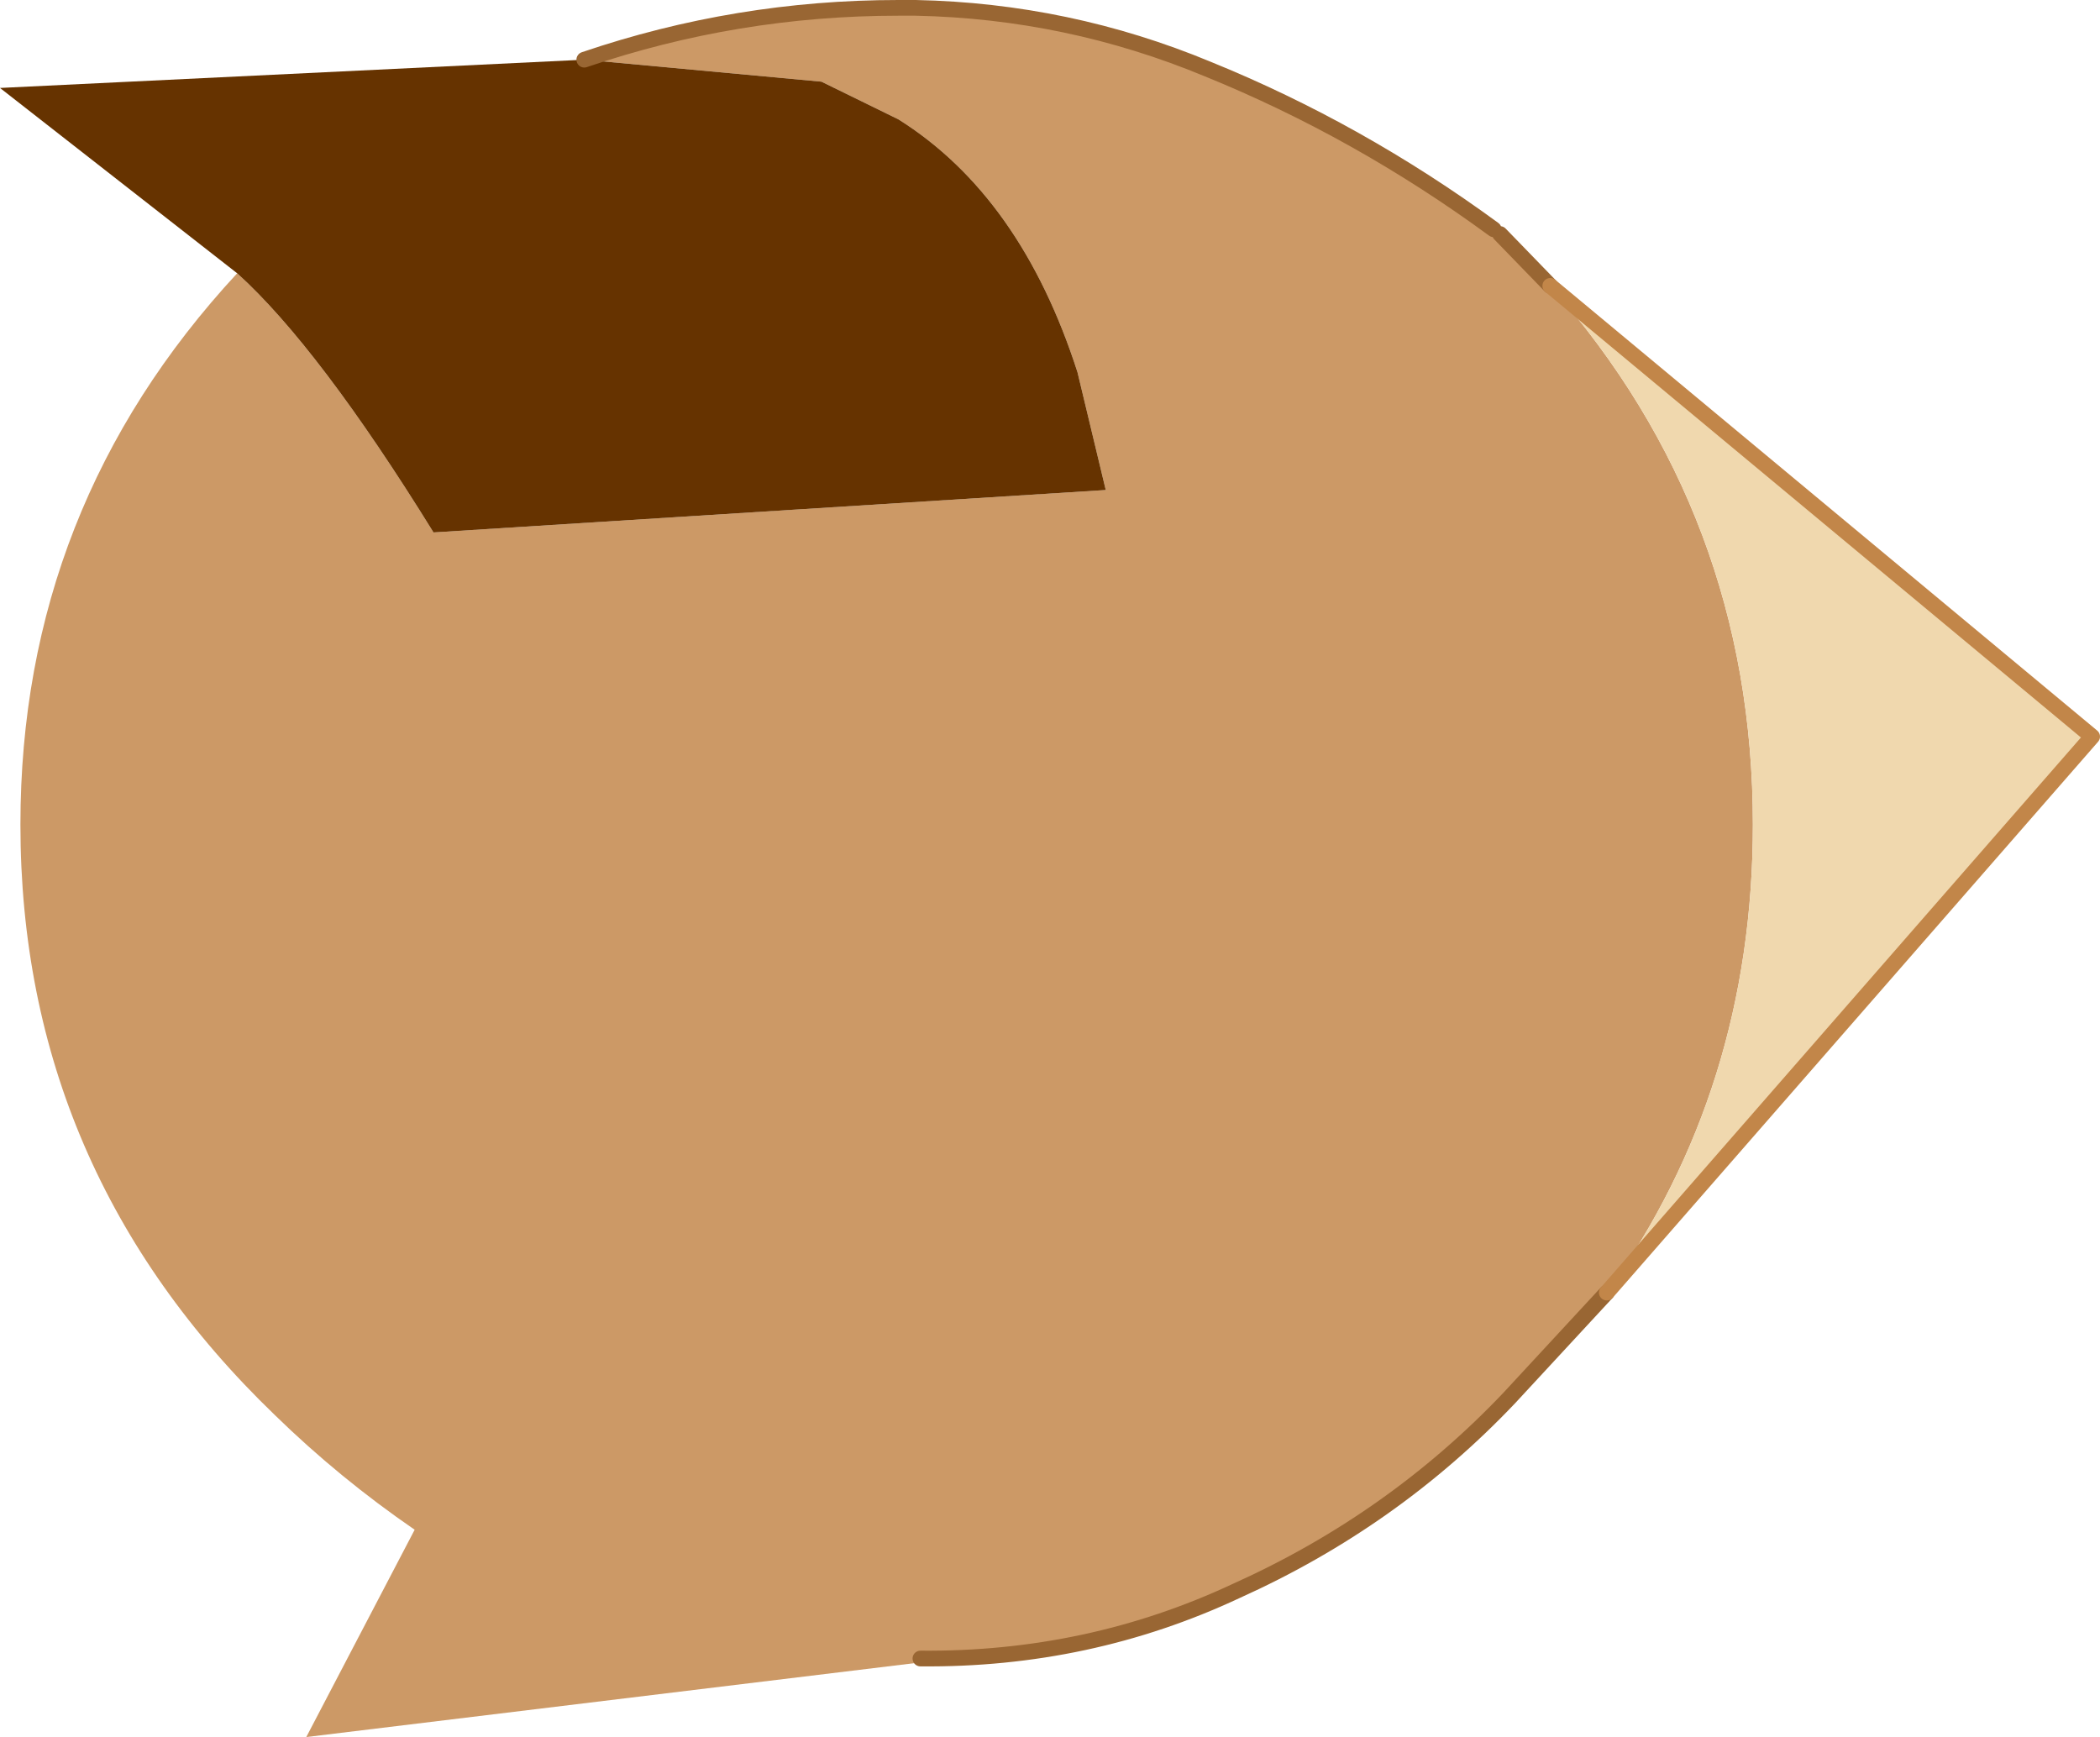
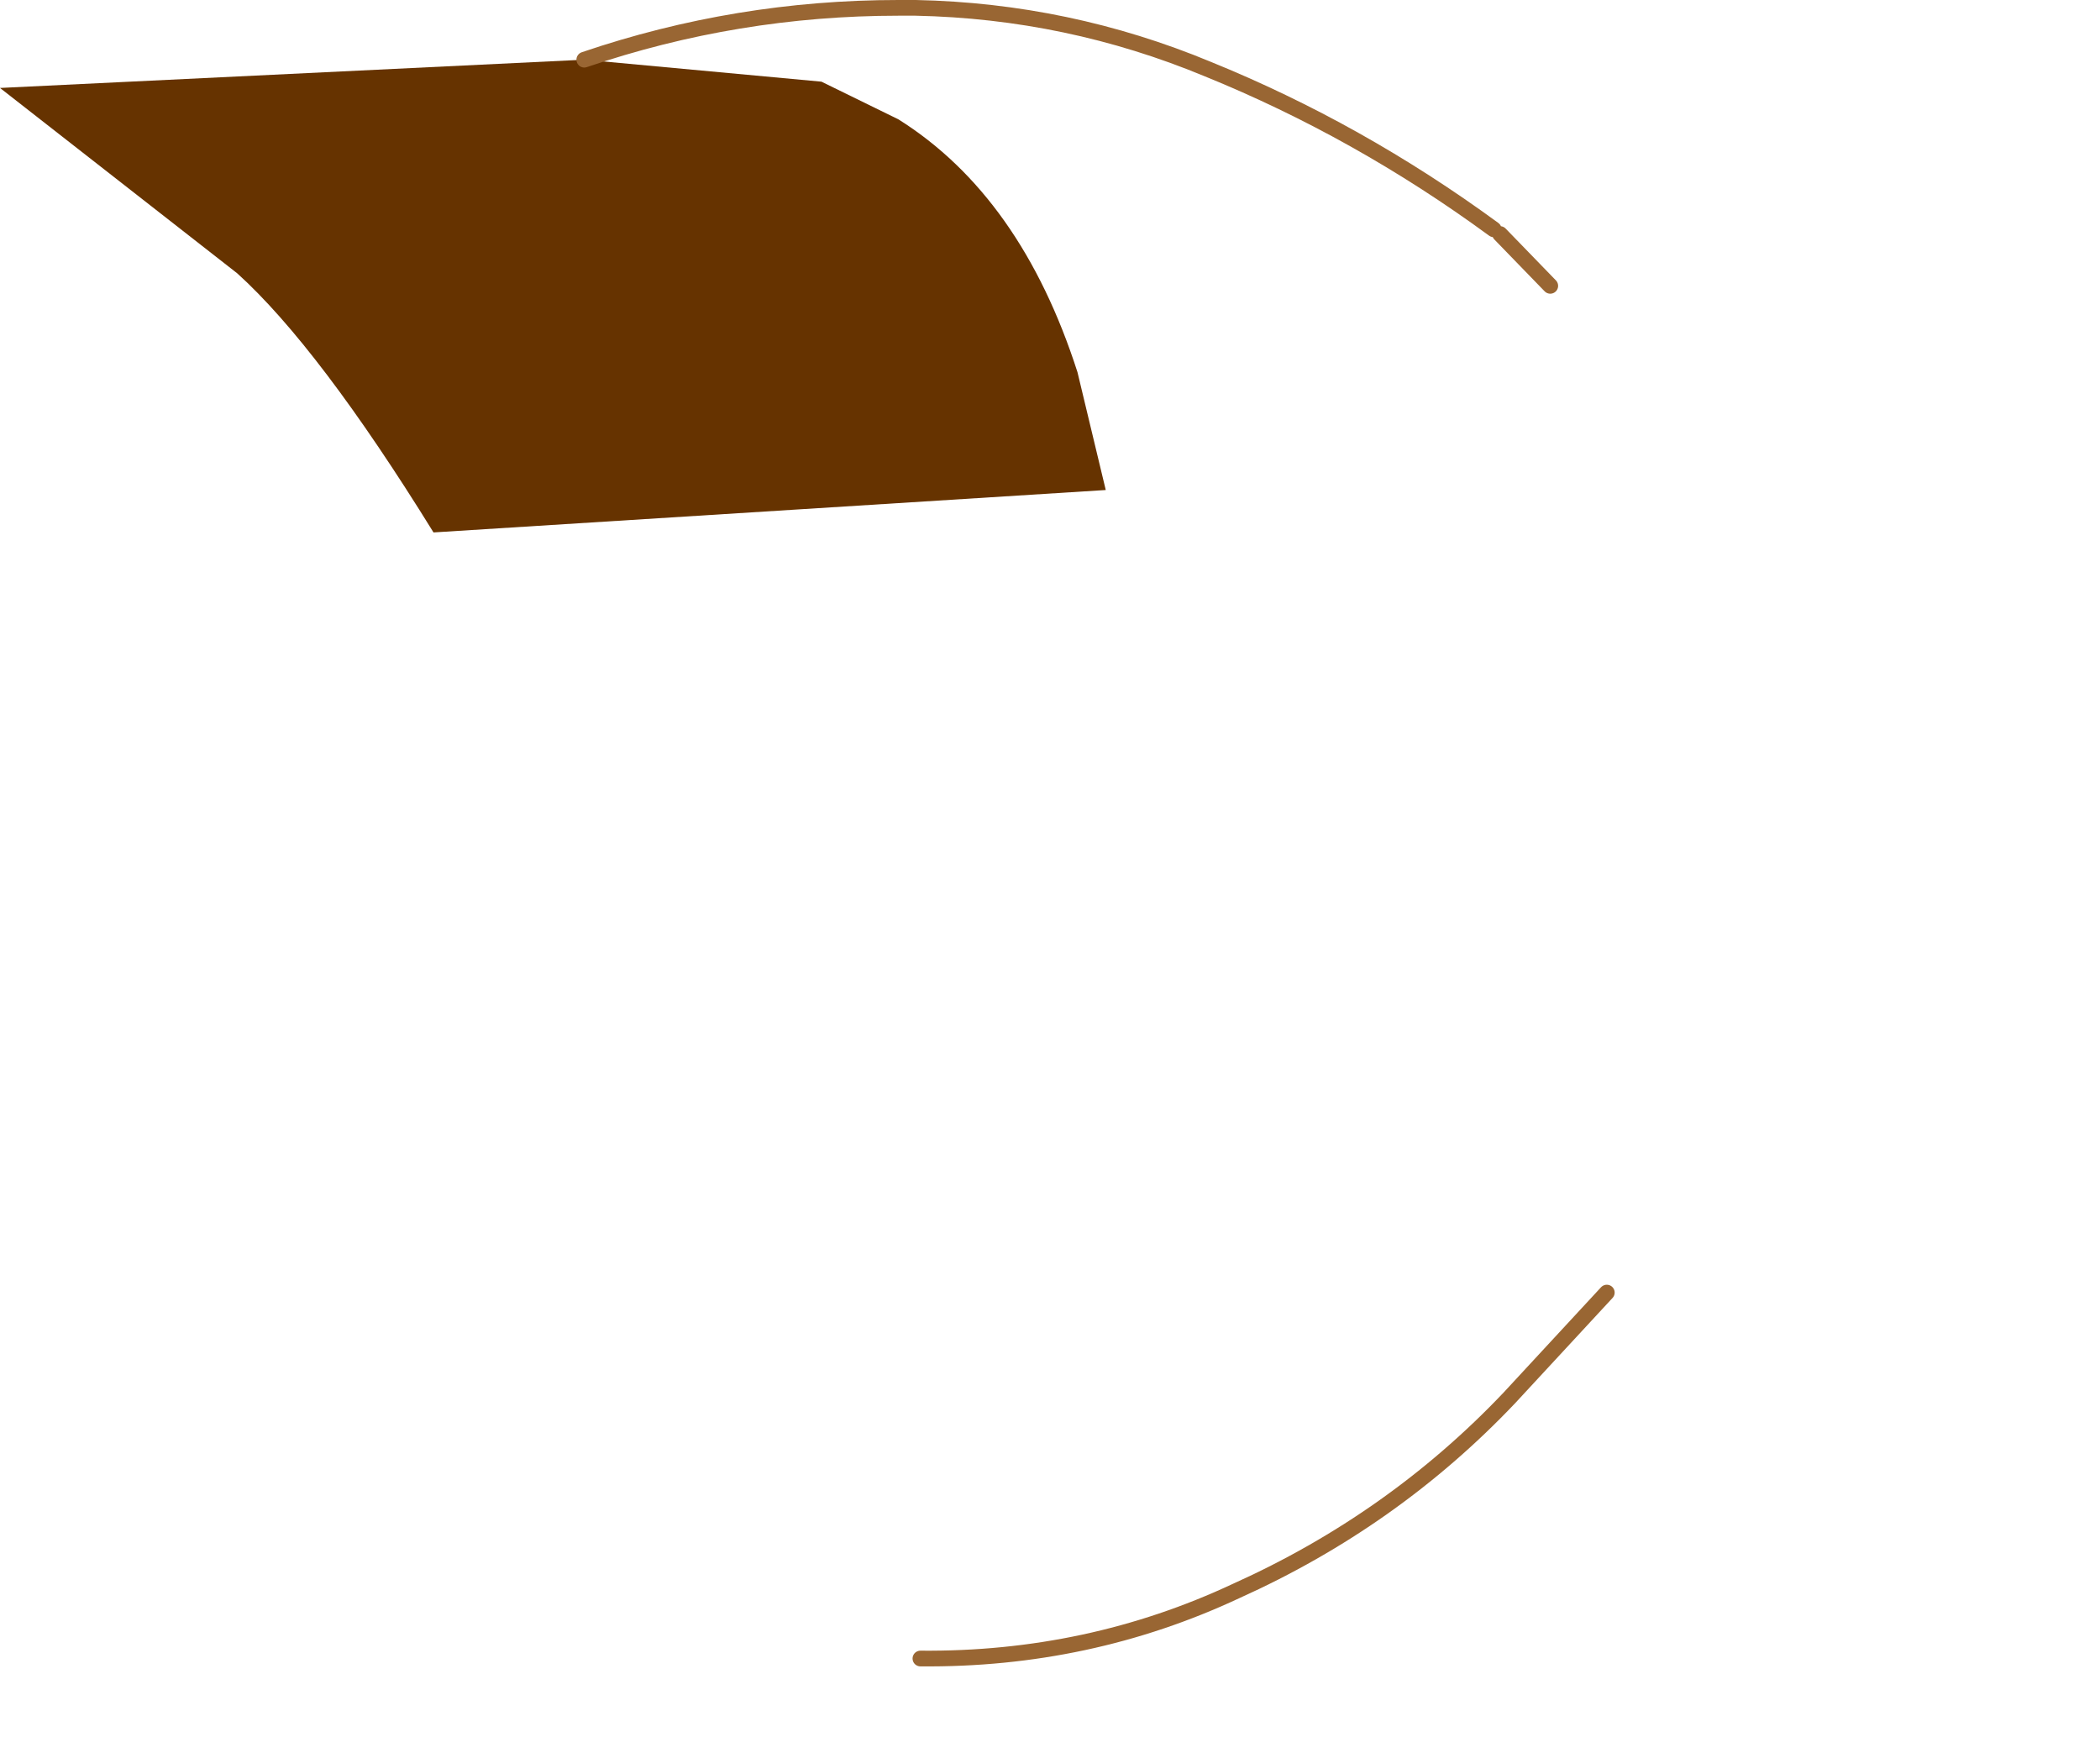
<svg xmlns="http://www.w3.org/2000/svg" height="55.3px" width="66.85px">
  <g transform="matrix(1.0, 0.0, 0.0, 1.0, -14.75, 41.3)">
-     <path d="M22.3 -32.6 Q24.9 -30.25 28.55 -24.35 L49.95 -25.7 49.05 -29.45 Q47.25 -35.05 43.35 -37.5 L40.9 -38.7 33.35 -39.4 Q38.2 -41.05 43.35 -41.05 L43.9 -41.05 Q48.75 -40.95 53.2 -39.1 58.0 -37.15 62.3 -34.0 L62.5 -33.85 64.1 -32.2 Q70.55 -24.9 70.55 -15.05 70.55 -6.65 65.9 -0.15 L62.8 3.2 Q59.1 7.1 54.1 9.35 49.4 11.55 44.05 11.5 L44.25 11.6 24.5 14.0 27.95 7.4 Q25.55 5.75 23.5 3.75 15.4 -4.05 15.4 -15.05 15.4 -25.15 22.3 -32.6" fill="#cc9966" fill-rule="evenodd" stroke="none" />
-     <path d="M65.9 -0.15 Q70.55 -6.65 70.55 -15.05 70.55 -24.9 64.1 -32.2 L81.35 -17.85 65.9 -0.15" fill="#f0d8ae" fill-rule="evenodd" stroke="none" />
    <path d="M33.35 -39.4 L40.9 -38.7 43.35 -37.5 Q47.25 -35.05 49.05 -29.45 L49.95 -25.7 28.55 -24.35 Q24.9 -30.25 22.3 -32.6 L14.75 -38.5 33.35 -39.4" fill="#663300" fill-rule="evenodd" stroke="none" />
    <path d="M44.05 11.5 Q49.4 11.55 54.1 9.35 59.1 7.1 62.8 3.2 L65.9 -0.15 M64.1 -32.2 L62.5 -33.85 M62.3 -34.0 Q58.0 -37.15 53.2 -39.1 48.75 -40.95 43.9 -41.05 L43.35 -41.05 Q38.2 -41.05 33.35 -39.4" fill="none" stroke="#996633" stroke-linecap="round" stroke-linejoin="round" stroke-width="0.5" />
-     <path d="M64.1 -32.2 L81.35 -17.85 65.9 -0.15" fill="none" stroke="#c28649" stroke-linecap="round" stroke-linejoin="round" stroke-width="0.5" />
  </g>
</svg>